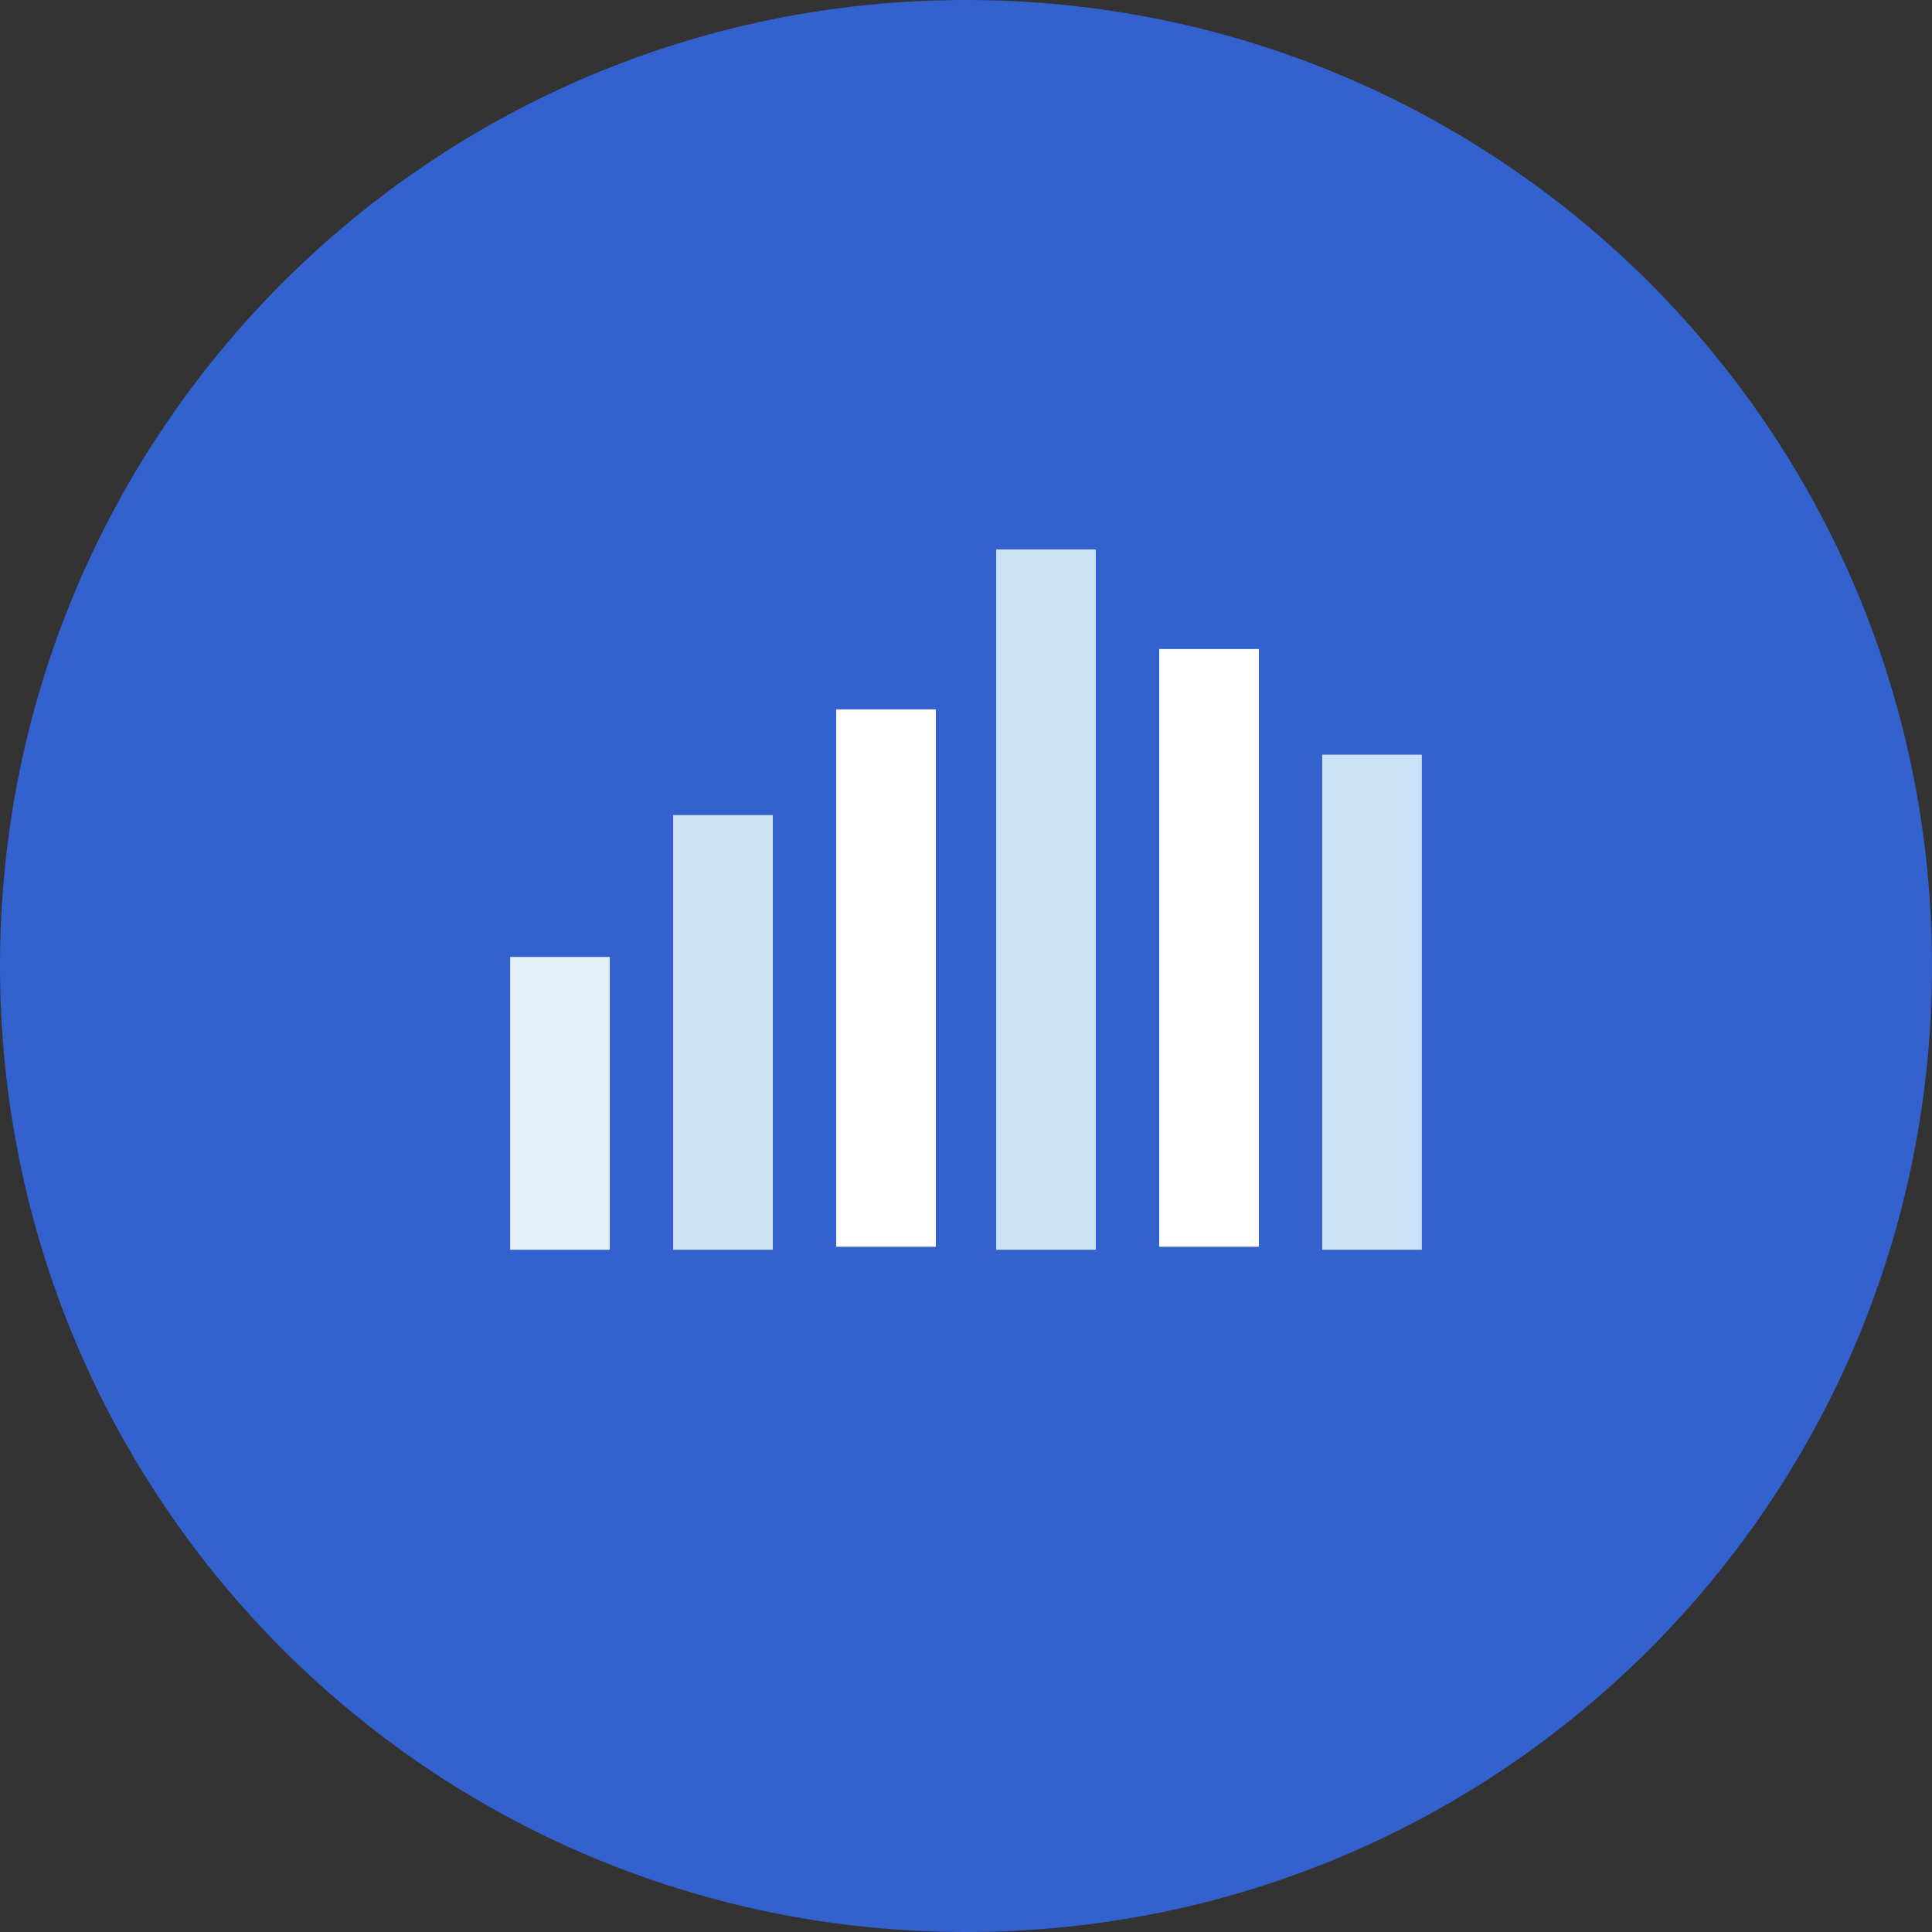
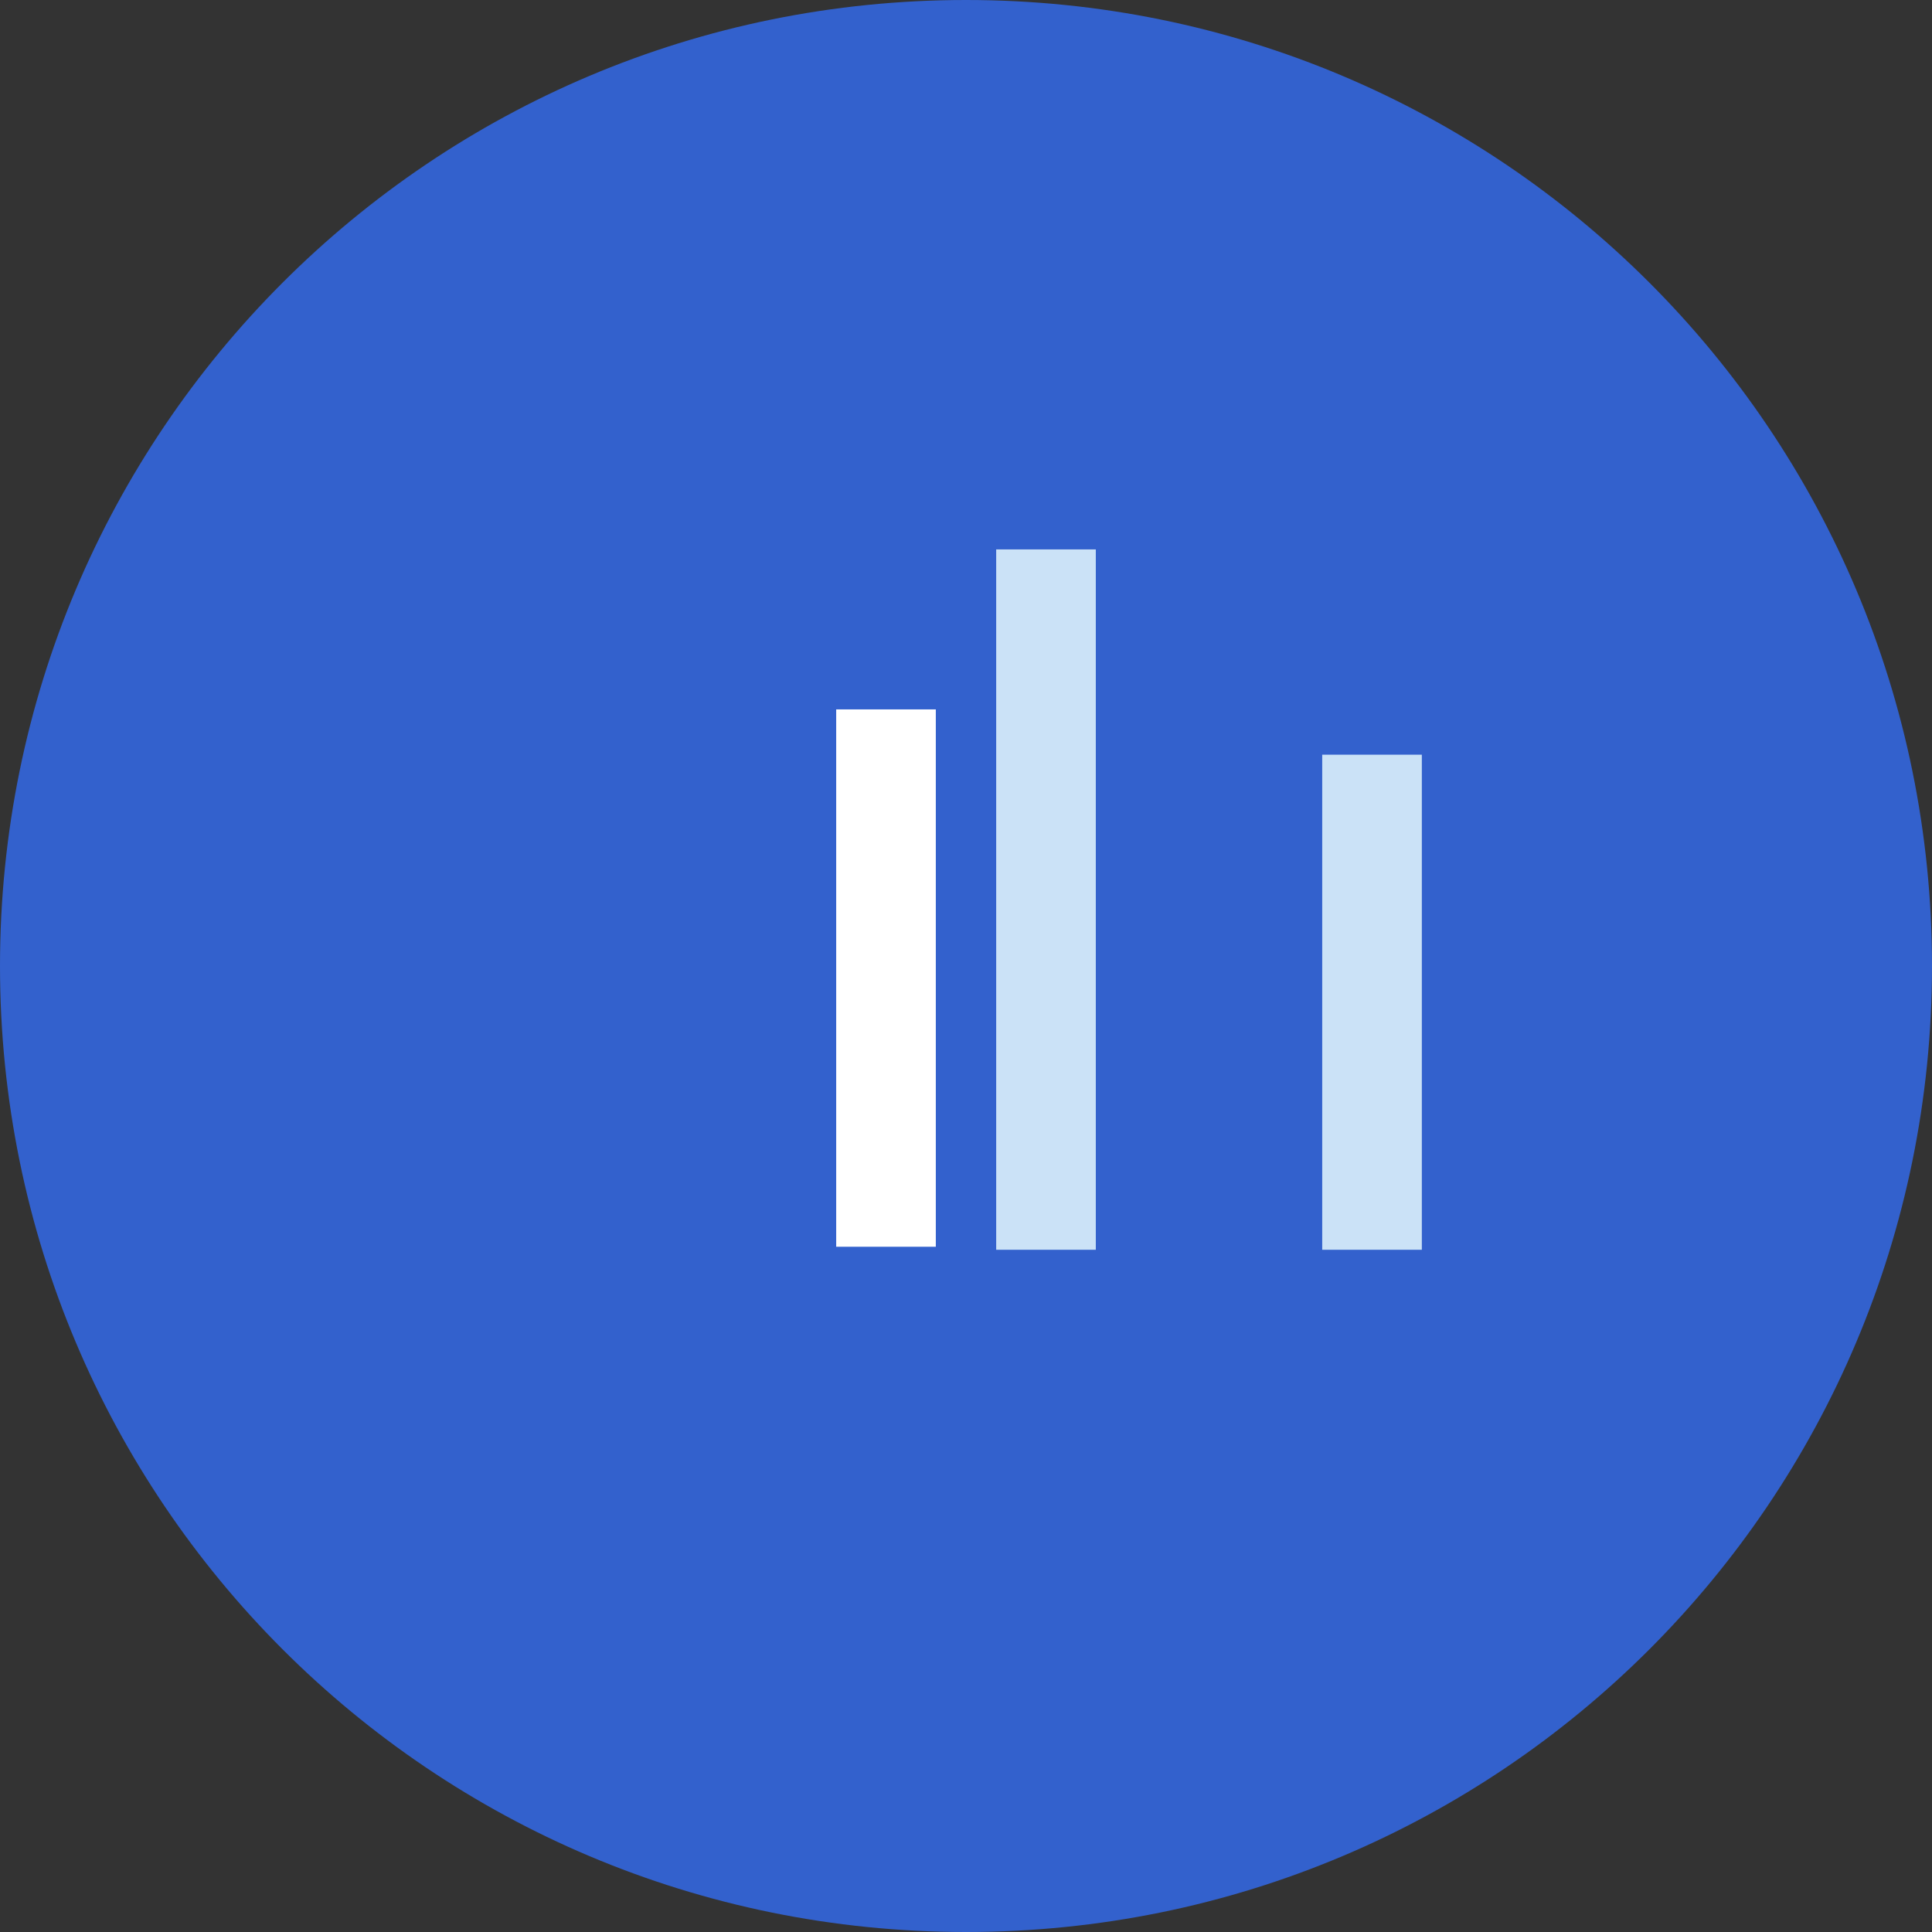
<svg xmlns="http://www.w3.org/2000/svg" version="1.1" id="图层_1" x="0px" y="0px" viewBox="0 0 64 64" style="enable-background:new 0 0 64 64;" xml:space="preserve">
  <rect x="0" y="0" width="64" height="64" fill="#333333" stroke="none" />
  <style type="text/css">
	.st0{fill:#3361CD;}
	.st1{fill:#E4F1F9;}
	.st2{fill:#CBE2F7;}
	.st3{fill:#FFFFFF;}
</style>
  <g>
-     <path class="st0" d="M32,0C14.3,0,0,14.3,0,32s14.3,32,32,32s32-14.3,32-32S49.7,0,32,0z" />
+     <path class="st0" d="M32,0C14.3,0,0,14.3,0,32s14.3,32,32,32s32-14.3,32-32S49.7,0,32,0" />
    <g>
-       <rect x="16.9" y="31.7" class="st1" width="3.3" height="9.7" />
-       <rect x="22.3" y="27" class="st2" width="3.3" height="14.4" />
      <rect x="27.7" y="23.5" class="st3" width="3.3" height="17.8" />
      <rect x="33" y="18.2" class="st2" width="3.3" height="23.2" />
-       <rect x="38.4" y="21.5" class="st3" width="3.3" height="19.8" />
      <rect x="43.8" y="25" class="st2" width="3.3" height="16.4" />
    </g>
  </g>
</svg>